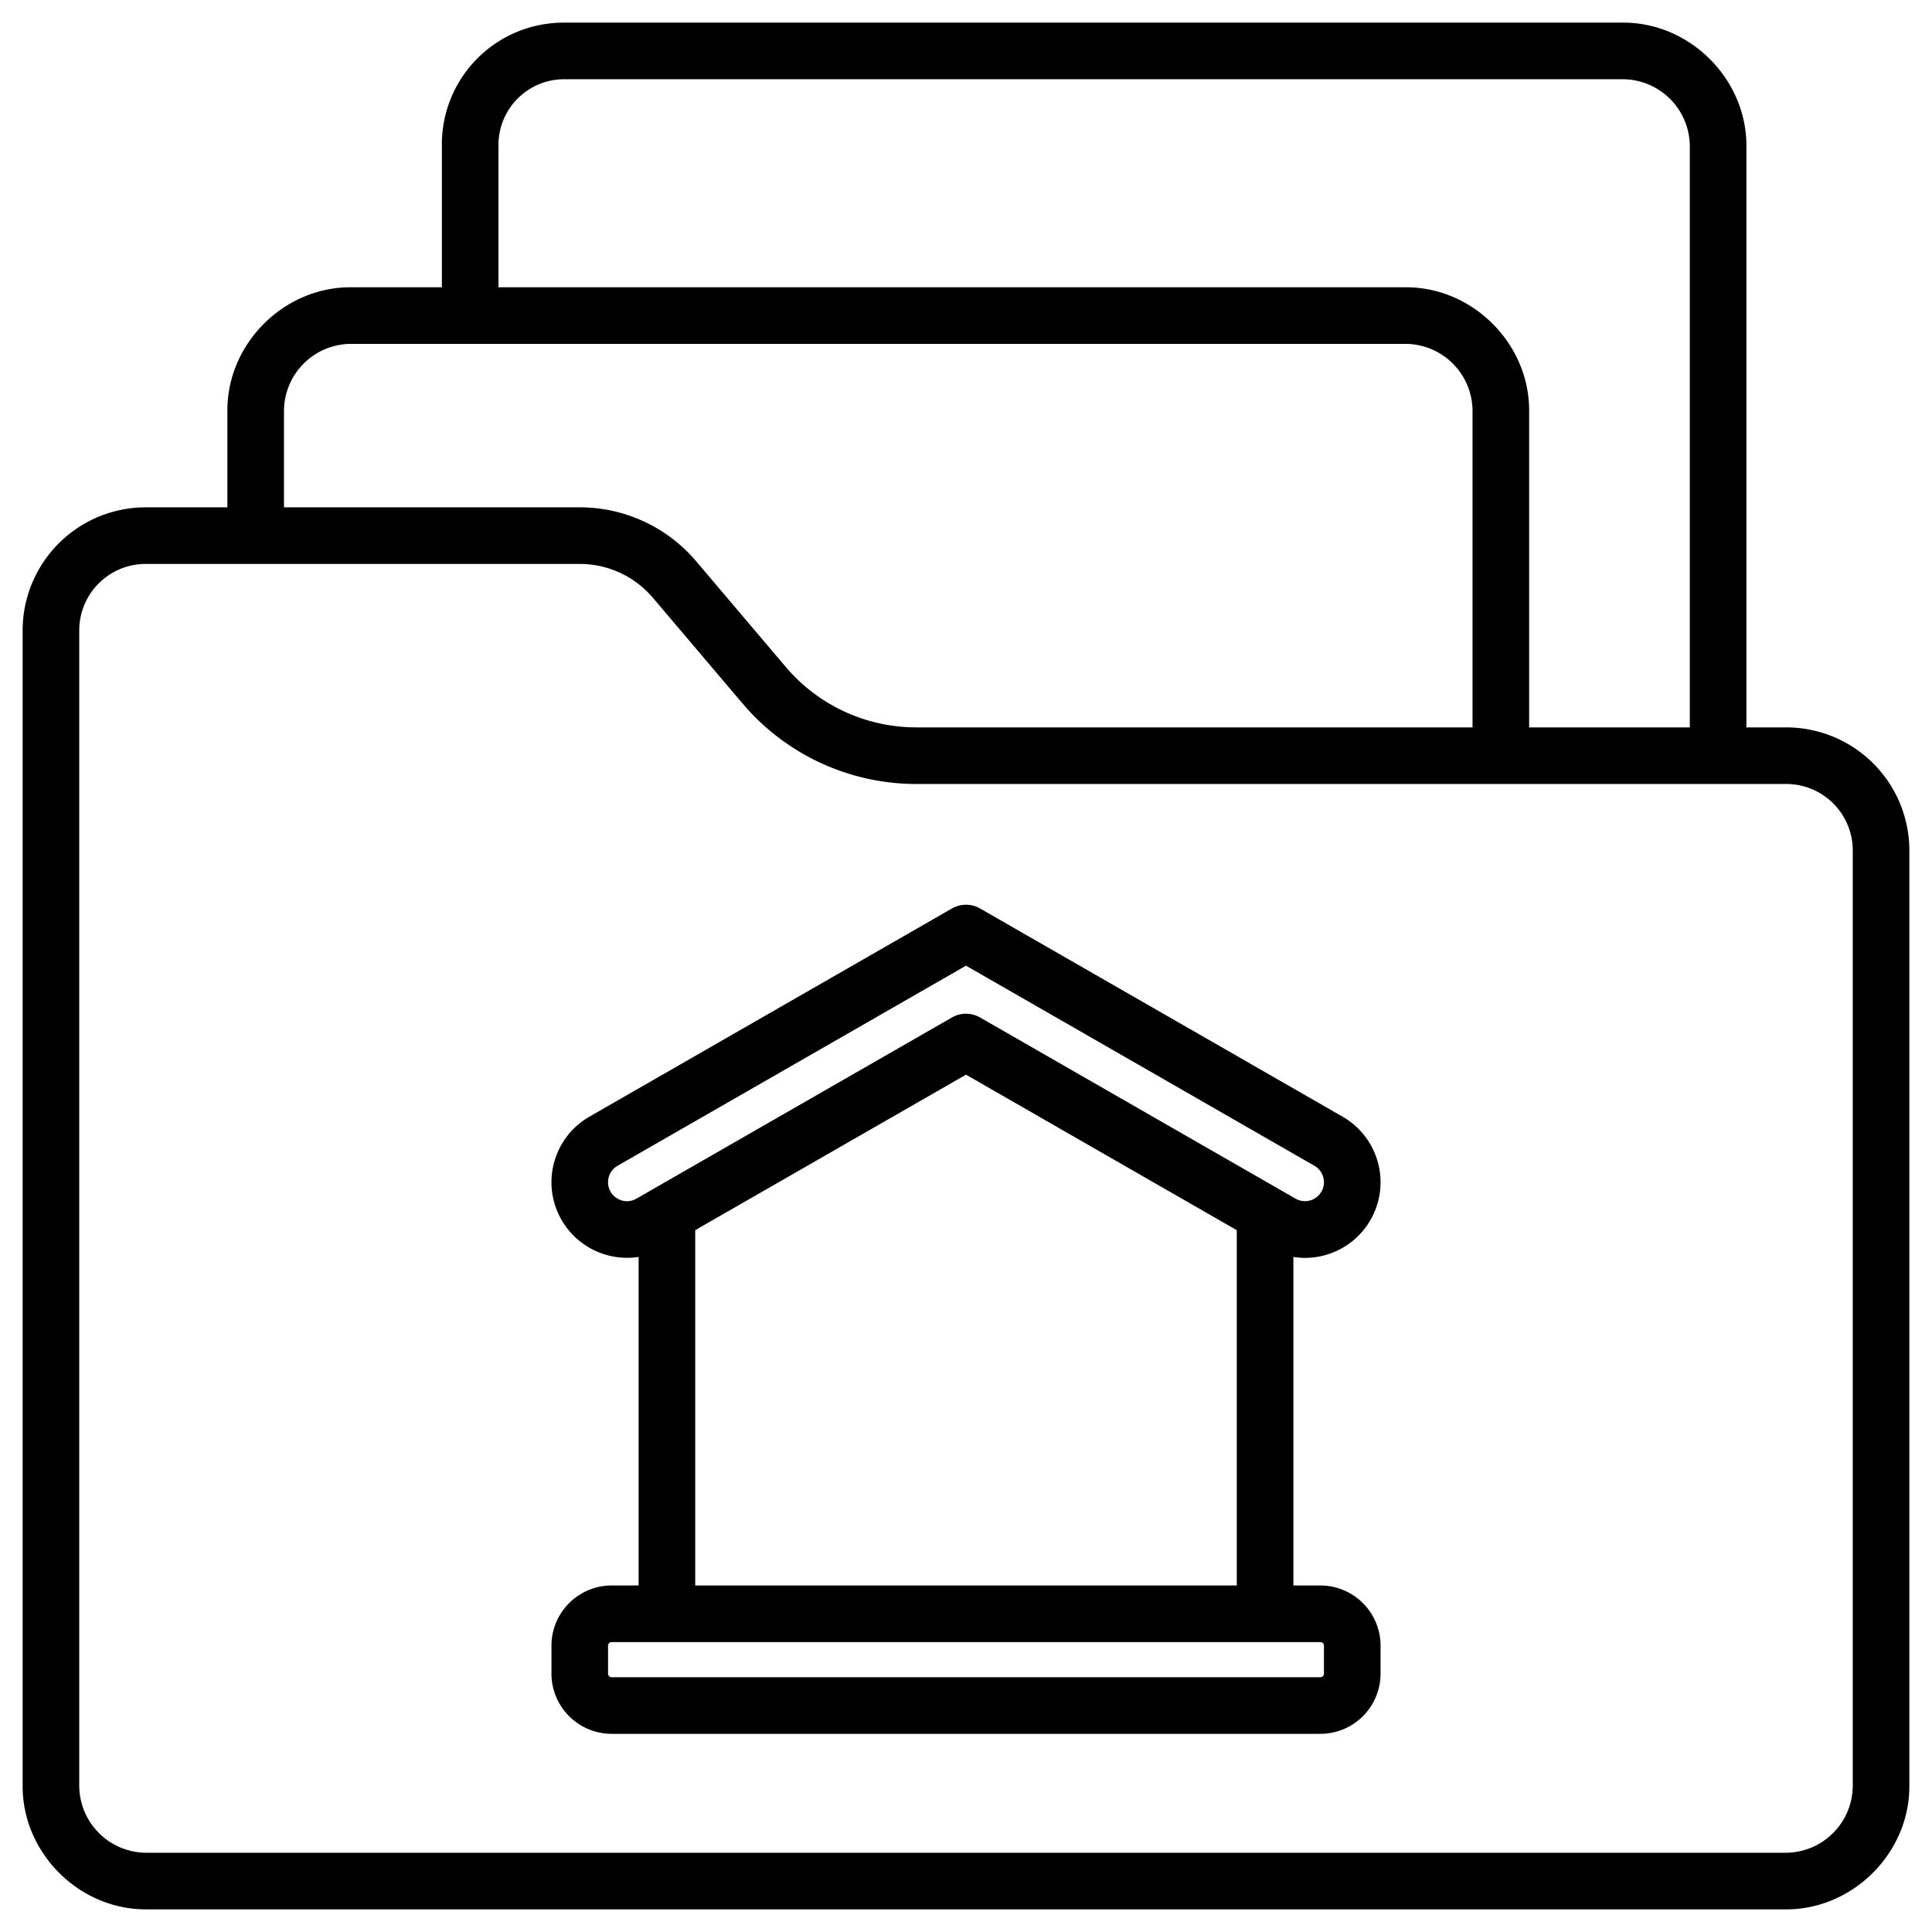
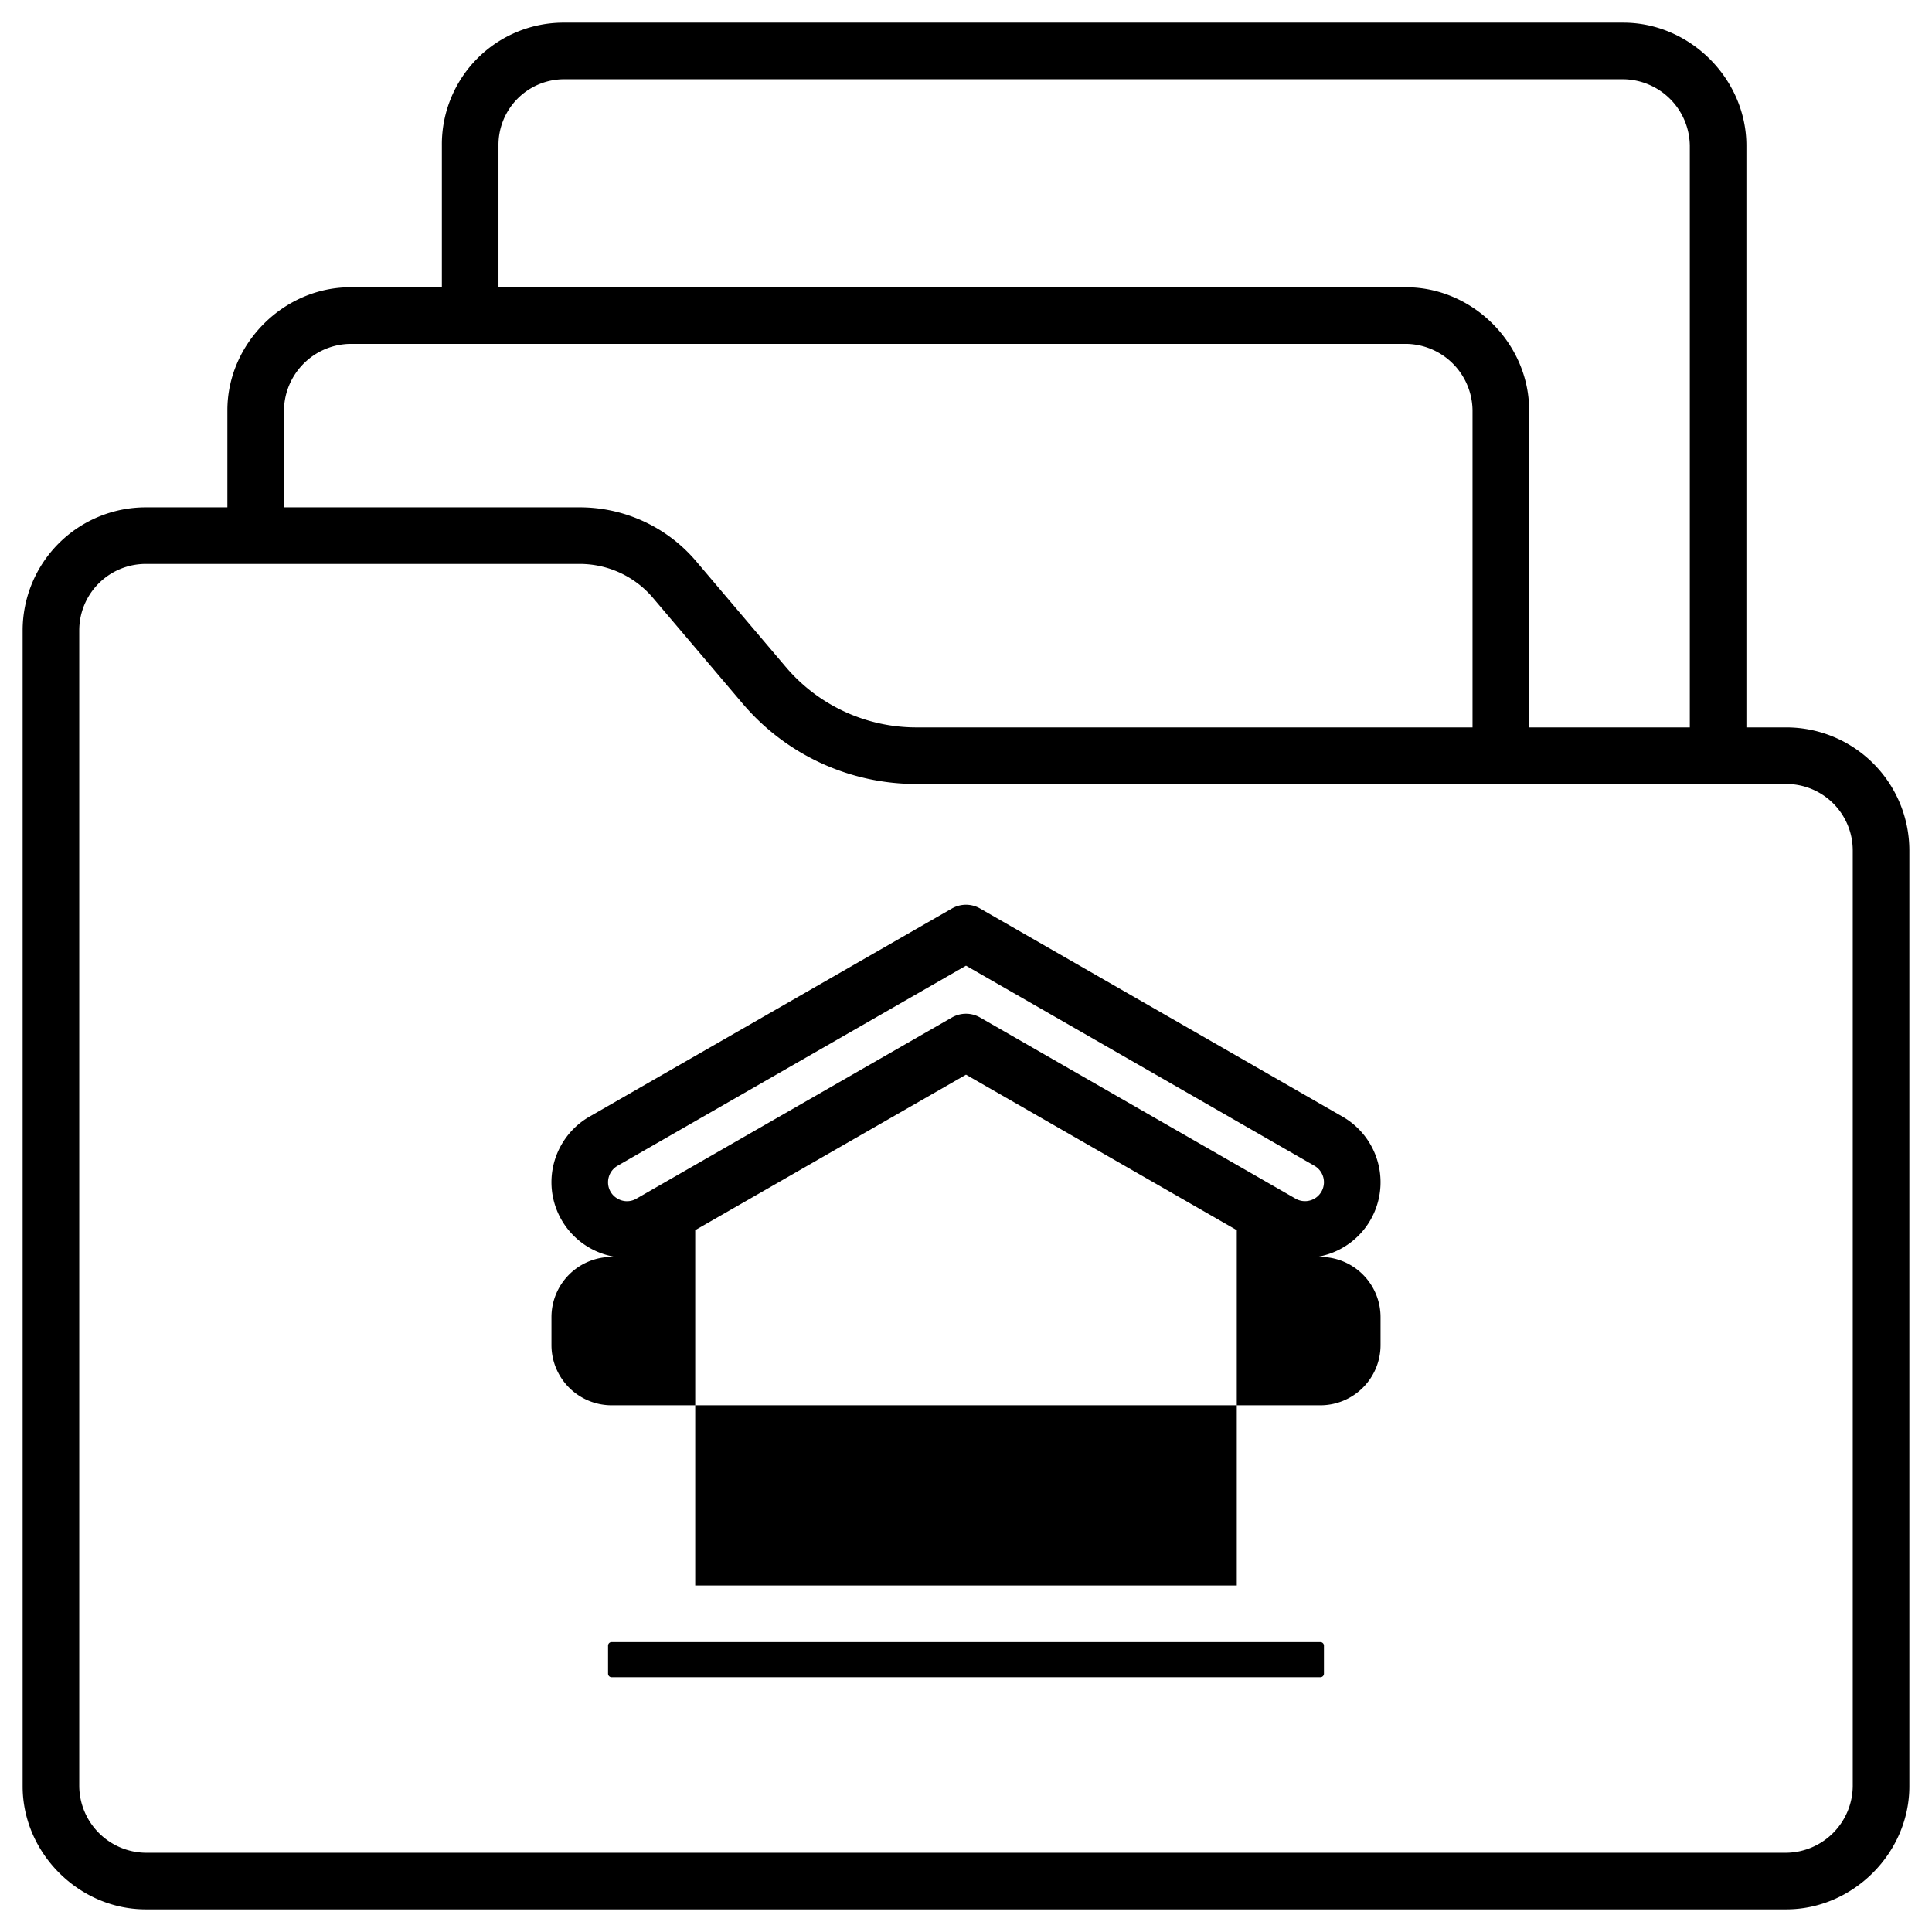
<svg xmlns="http://www.w3.org/2000/svg" viewBox="0 0 512 512">
  <title>Real Estate Property Line</title>
  <g id="Layer_13" data-name="Layer 13">
-     <path d="M473.4,192.766H462.815V38.6c0-17.67-14.928-32.6-32.6-32.6H149.7a32.252,32.252,0,0,0-32.6,32.6v37.53H92.857c-17.67,0-32.6,14.929-32.6,32.6v25.718H38.6A32.636,32.636,0,0,0,6,167.046V473.4C6,491.071,20.929,506,38.6,506H473.4c17.67,0,32.6-14.929,32.6-32.6V225.365A32.636,32.636,0,0,0,473.4,192.766ZM132.1,38.6A17.411,17.411,0,0,1,149.7,21H430.216a17.835,17.835,0,0,1,17.6,17.6V192.766h-42.58V108.729c0-17.671-14.928-32.6-32.6-32.6H132.1Zm-56.842,70.13a17.835,17.835,0,0,1,17.6-17.6H372.636a17.835,17.835,0,0,1,17.6,17.6v84.037H242.879a45.383,45.383,0,0,1-34.672-16.058L184.5,148.753a40.437,40.437,0,0,0-30.89-14.306H75.258ZM491,473.4A17.836,17.836,0,0,1,473.4,491H38.6A17.836,17.836,0,0,1,21,473.4V167.046a17.619,17.619,0,0,1,17.6-17.6H153.608a25.458,25.458,0,0,1,19.45,9.008l23.709,27.955a60.357,60.357,0,0,0,46.112,21.356H473.4a17.619,17.619,0,0,1,17.6,17.6ZM345.836,333.351a20.043,20.043,0,0,0,9.971-37.419l-96.072-55.17a7.5,7.5,0,0,0-7.47,0l-96.072,55.17A20.074,20.074,0,0,0,146.141,313.3a20.05,20.05,0,0,0,23.1,19.8V420.17h-7.154a15.961,15.961,0,0,0-15.944,15.943v7.426a15.961,15.961,0,0,0,15.944,15.944h187.83a15.961,15.961,0,0,0,15.944-15.944v-7.426a15.961,15.961,0,0,0-15.944-15.943h-7.154V333.1A19.6,19.6,0,0,0,345.836,333.351ZM163.648,317.644a4.938,4.938,0,0,1-2.507-4.348,5.037,5.037,0,0,1,2.522-4.357L256,255.915l92.336,53.024a5.036,5.036,0,0,1,2.523,4.357,5.023,5.023,0,0,1-7.526,4.356l-83.6-48.006a7.495,7.495,0,0,0-7.47,0l-83.6,48.006A4.937,4.937,0,0,1,163.648,317.644ZM350.859,436.113v7.426a.944.944,0,0,1-.944.944H162.085a.944.944,0,0,1-.944-.944v-7.426a.944.944,0,0,1,.944-.943h187.83A.944.944,0,0,1,350.859,436.113ZM184.239,420.17V326.007L256,284.8l71.761,41.209V420.17Z" />
+     <path d="M473.4,192.766H462.815V38.6c0-17.67-14.928-32.6-32.6-32.6H149.7a32.252,32.252,0,0,0-32.6,32.6v37.53H92.857c-17.67,0-32.6,14.929-32.6,32.6v25.718H38.6A32.636,32.636,0,0,0,6,167.046V473.4C6,491.071,20.929,506,38.6,506H473.4c17.67,0,32.6-14.929,32.6-32.6V225.365A32.636,32.636,0,0,0,473.4,192.766ZM132.1,38.6A17.411,17.411,0,0,1,149.7,21H430.216a17.835,17.835,0,0,1,17.6,17.6V192.766h-42.58V108.729c0-17.671-14.928-32.6-32.6-32.6H132.1Zm-56.842,70.13a17.835,17.835,0,0,1,17.6-17.6H372.636a17.835,17.835,0,0,1,17.6,17.6v84.037H242.879a45.383,45.383,0,0,1-34.672-16.058L184.5,148.753a40.437,40.437,0,0,0-30.89-14.306H75.258ZM491,473.4A17.836,17.836,0,0,1,473.4,491H38.6A17.836,17.836,0,0,1,21,473.4V167.046a17.619,17.619,0,0,1,17.6-17.6H153.608a25.458,25.458,0,0,1,19.45,9.008l23.709,27.955a60.357,60.357,0,0,0,46.112,21.356H473.4a17.619,17.619,0,0,1,17.6,17.6ZM345.836,333.351a20.043,20.043,0,0,0,9.971-37.419l-96.072-55.17a7.5,7.5,0,0,0-7.47,0l-96.072,55.17A20.074,20.074,0,0,0,146.141,313.3a20.05,20.05,0,0,0,23.1,19.8h-7.154a15.961,15.961,0,0,0-15.944,15.943v7.426a15.961,15.961,0,0,0,15.944,15.944h187.83a15.961,15.961,0,0,0,15.944-15.944v-7.426a15.961,15.961,0,0,0-15.944-15.943h-7.154V333.1A19.6,19.6,0,0,0,345.836,333.351ZM163.648,317.644a4.938,4.938,0,0,1-2.507-4.348,5.037,5.037,0,0,1,2.522-4.357L256,255.915l92.336,53.024a5.036,5.036,0,0,1,2.523,4.357,5.023,5.023,0,0,1-7.526,4.356l-83.6-48.006a7.495,7.495,0,0,0-7.47,0l-83.6,48.006A4.937,4.937,0,0,1,163.648,317.644ZM350.859,436.113v7.426a.944.944,0,0,1-.944.944H162.085a.944.944,0,0,1-.944-.944v-7.426a.944.944,0,0,1,.944-.943h187.83A.944.944,0,0,1,350.859,436.113ZM184.239,420.17V326.007L256,284.8l71.761,41.209V420.17Z" />
  </g>
</svg>